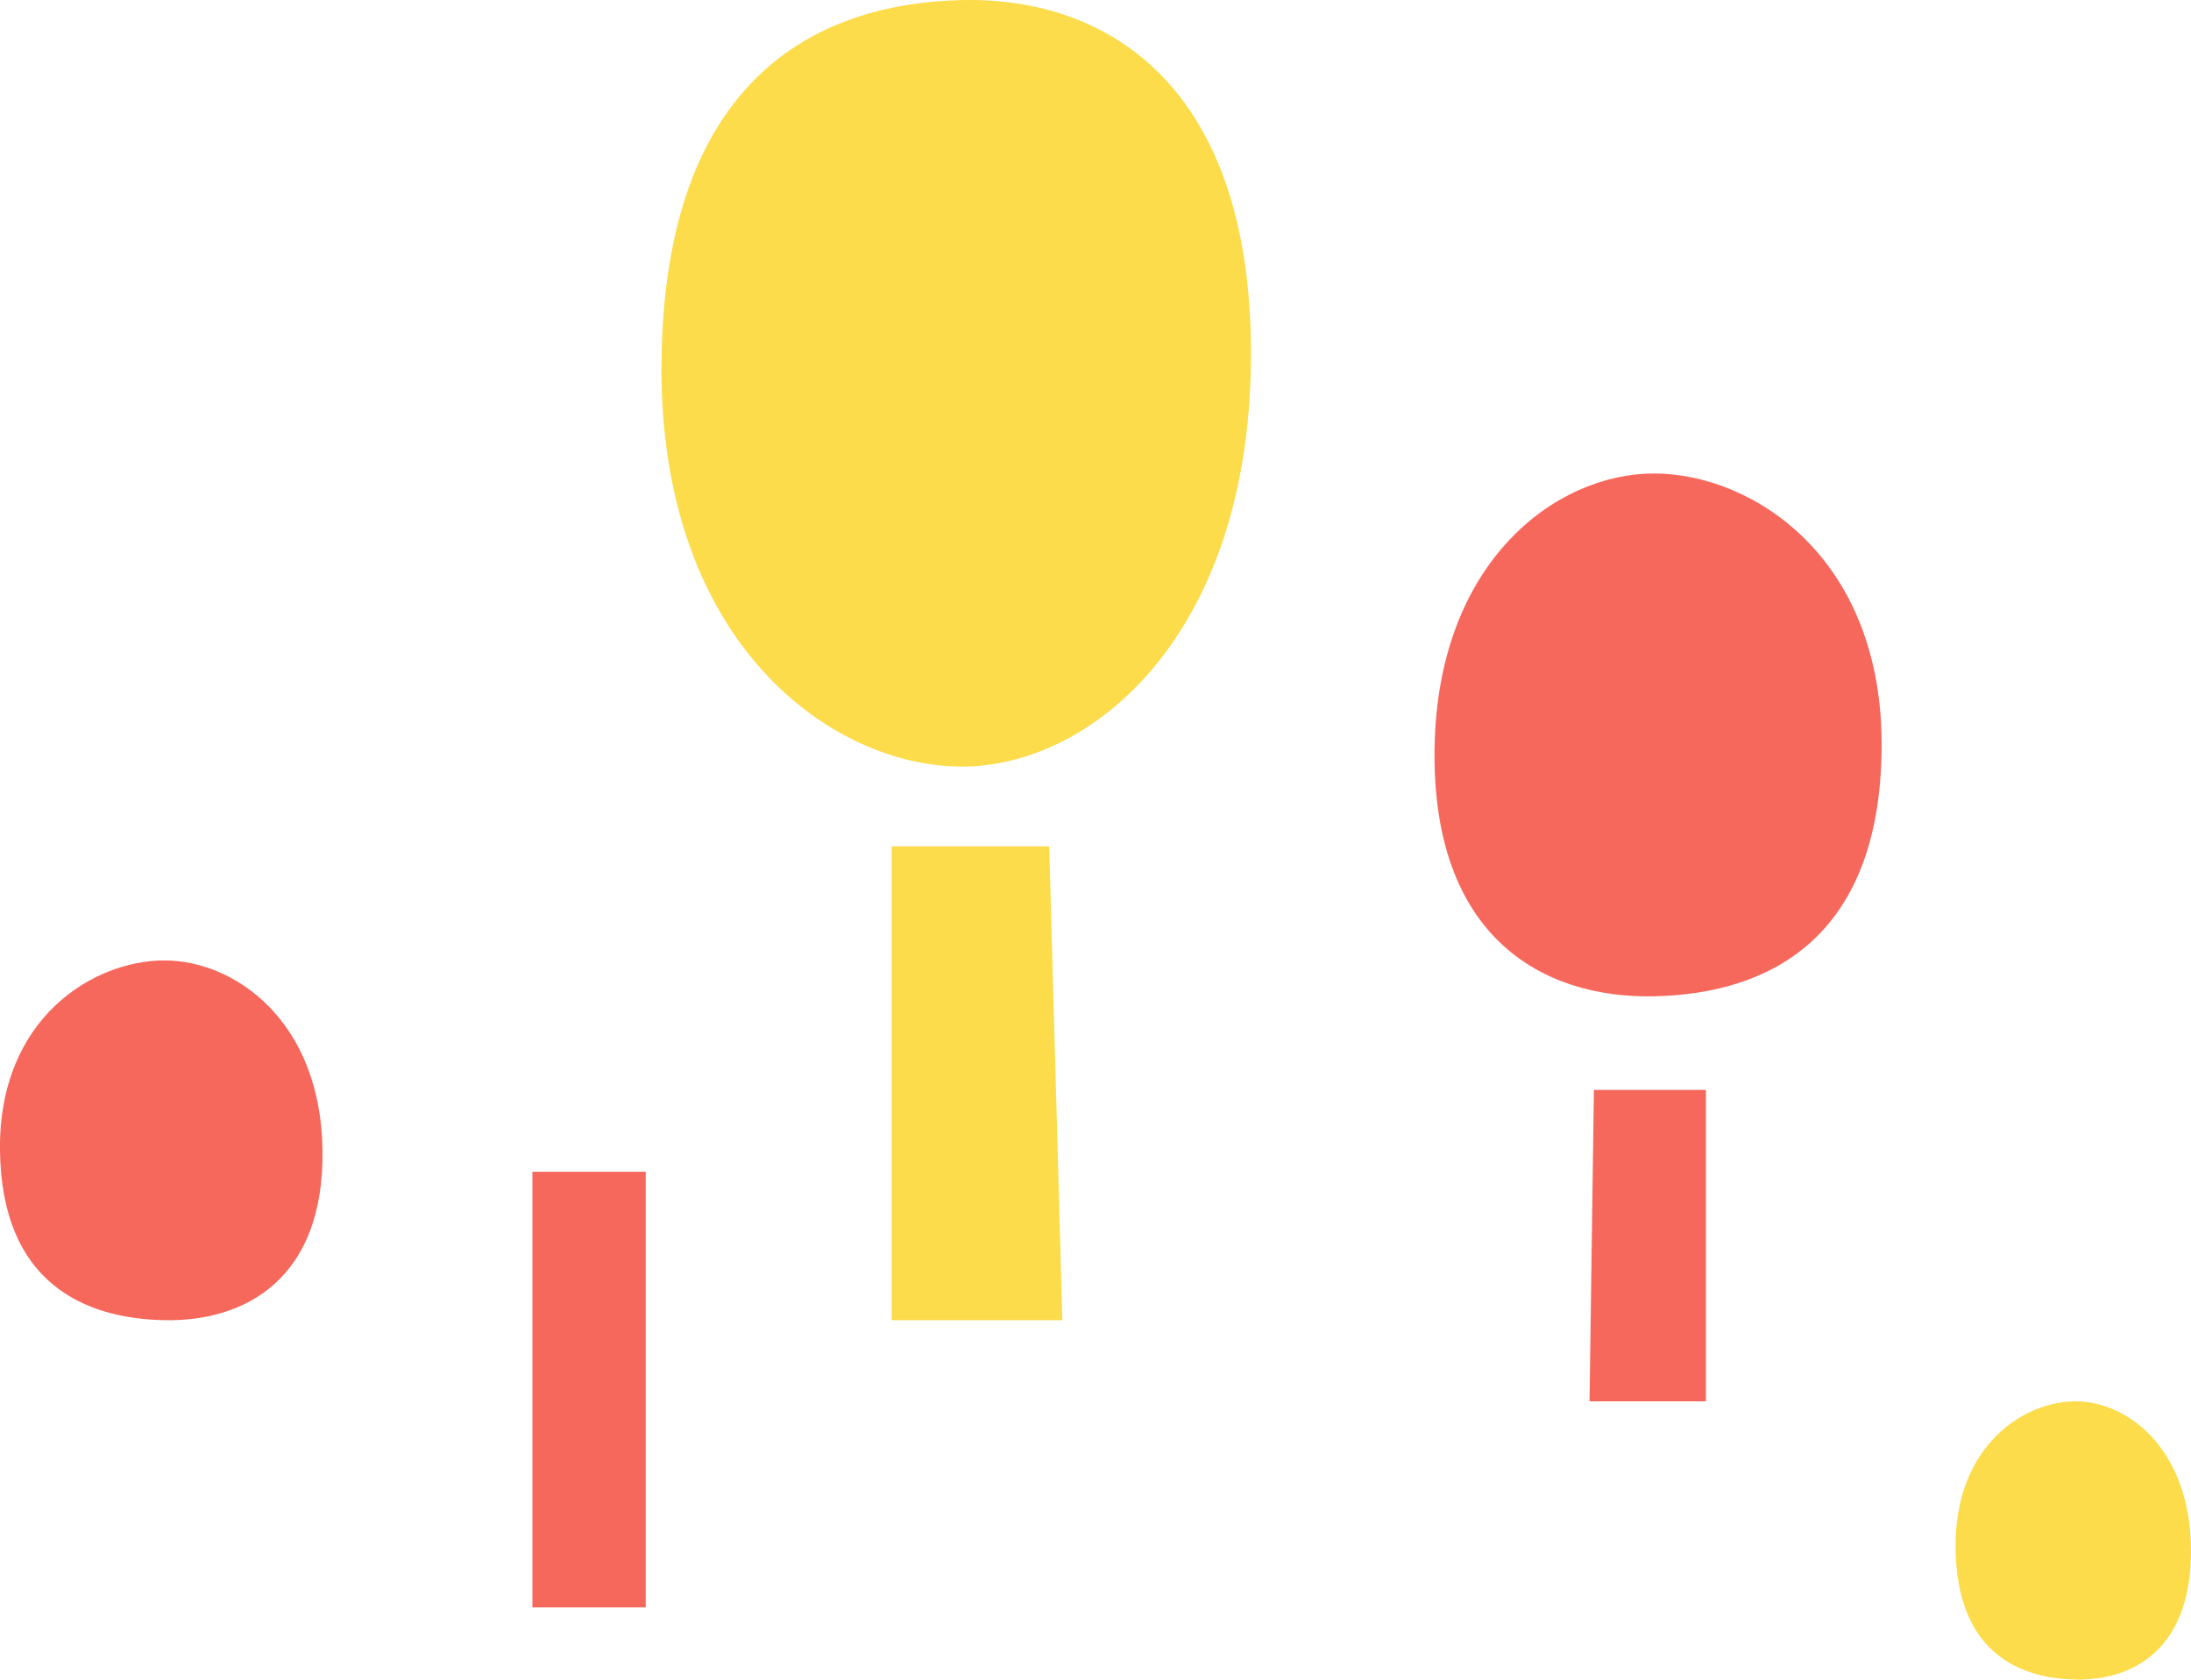
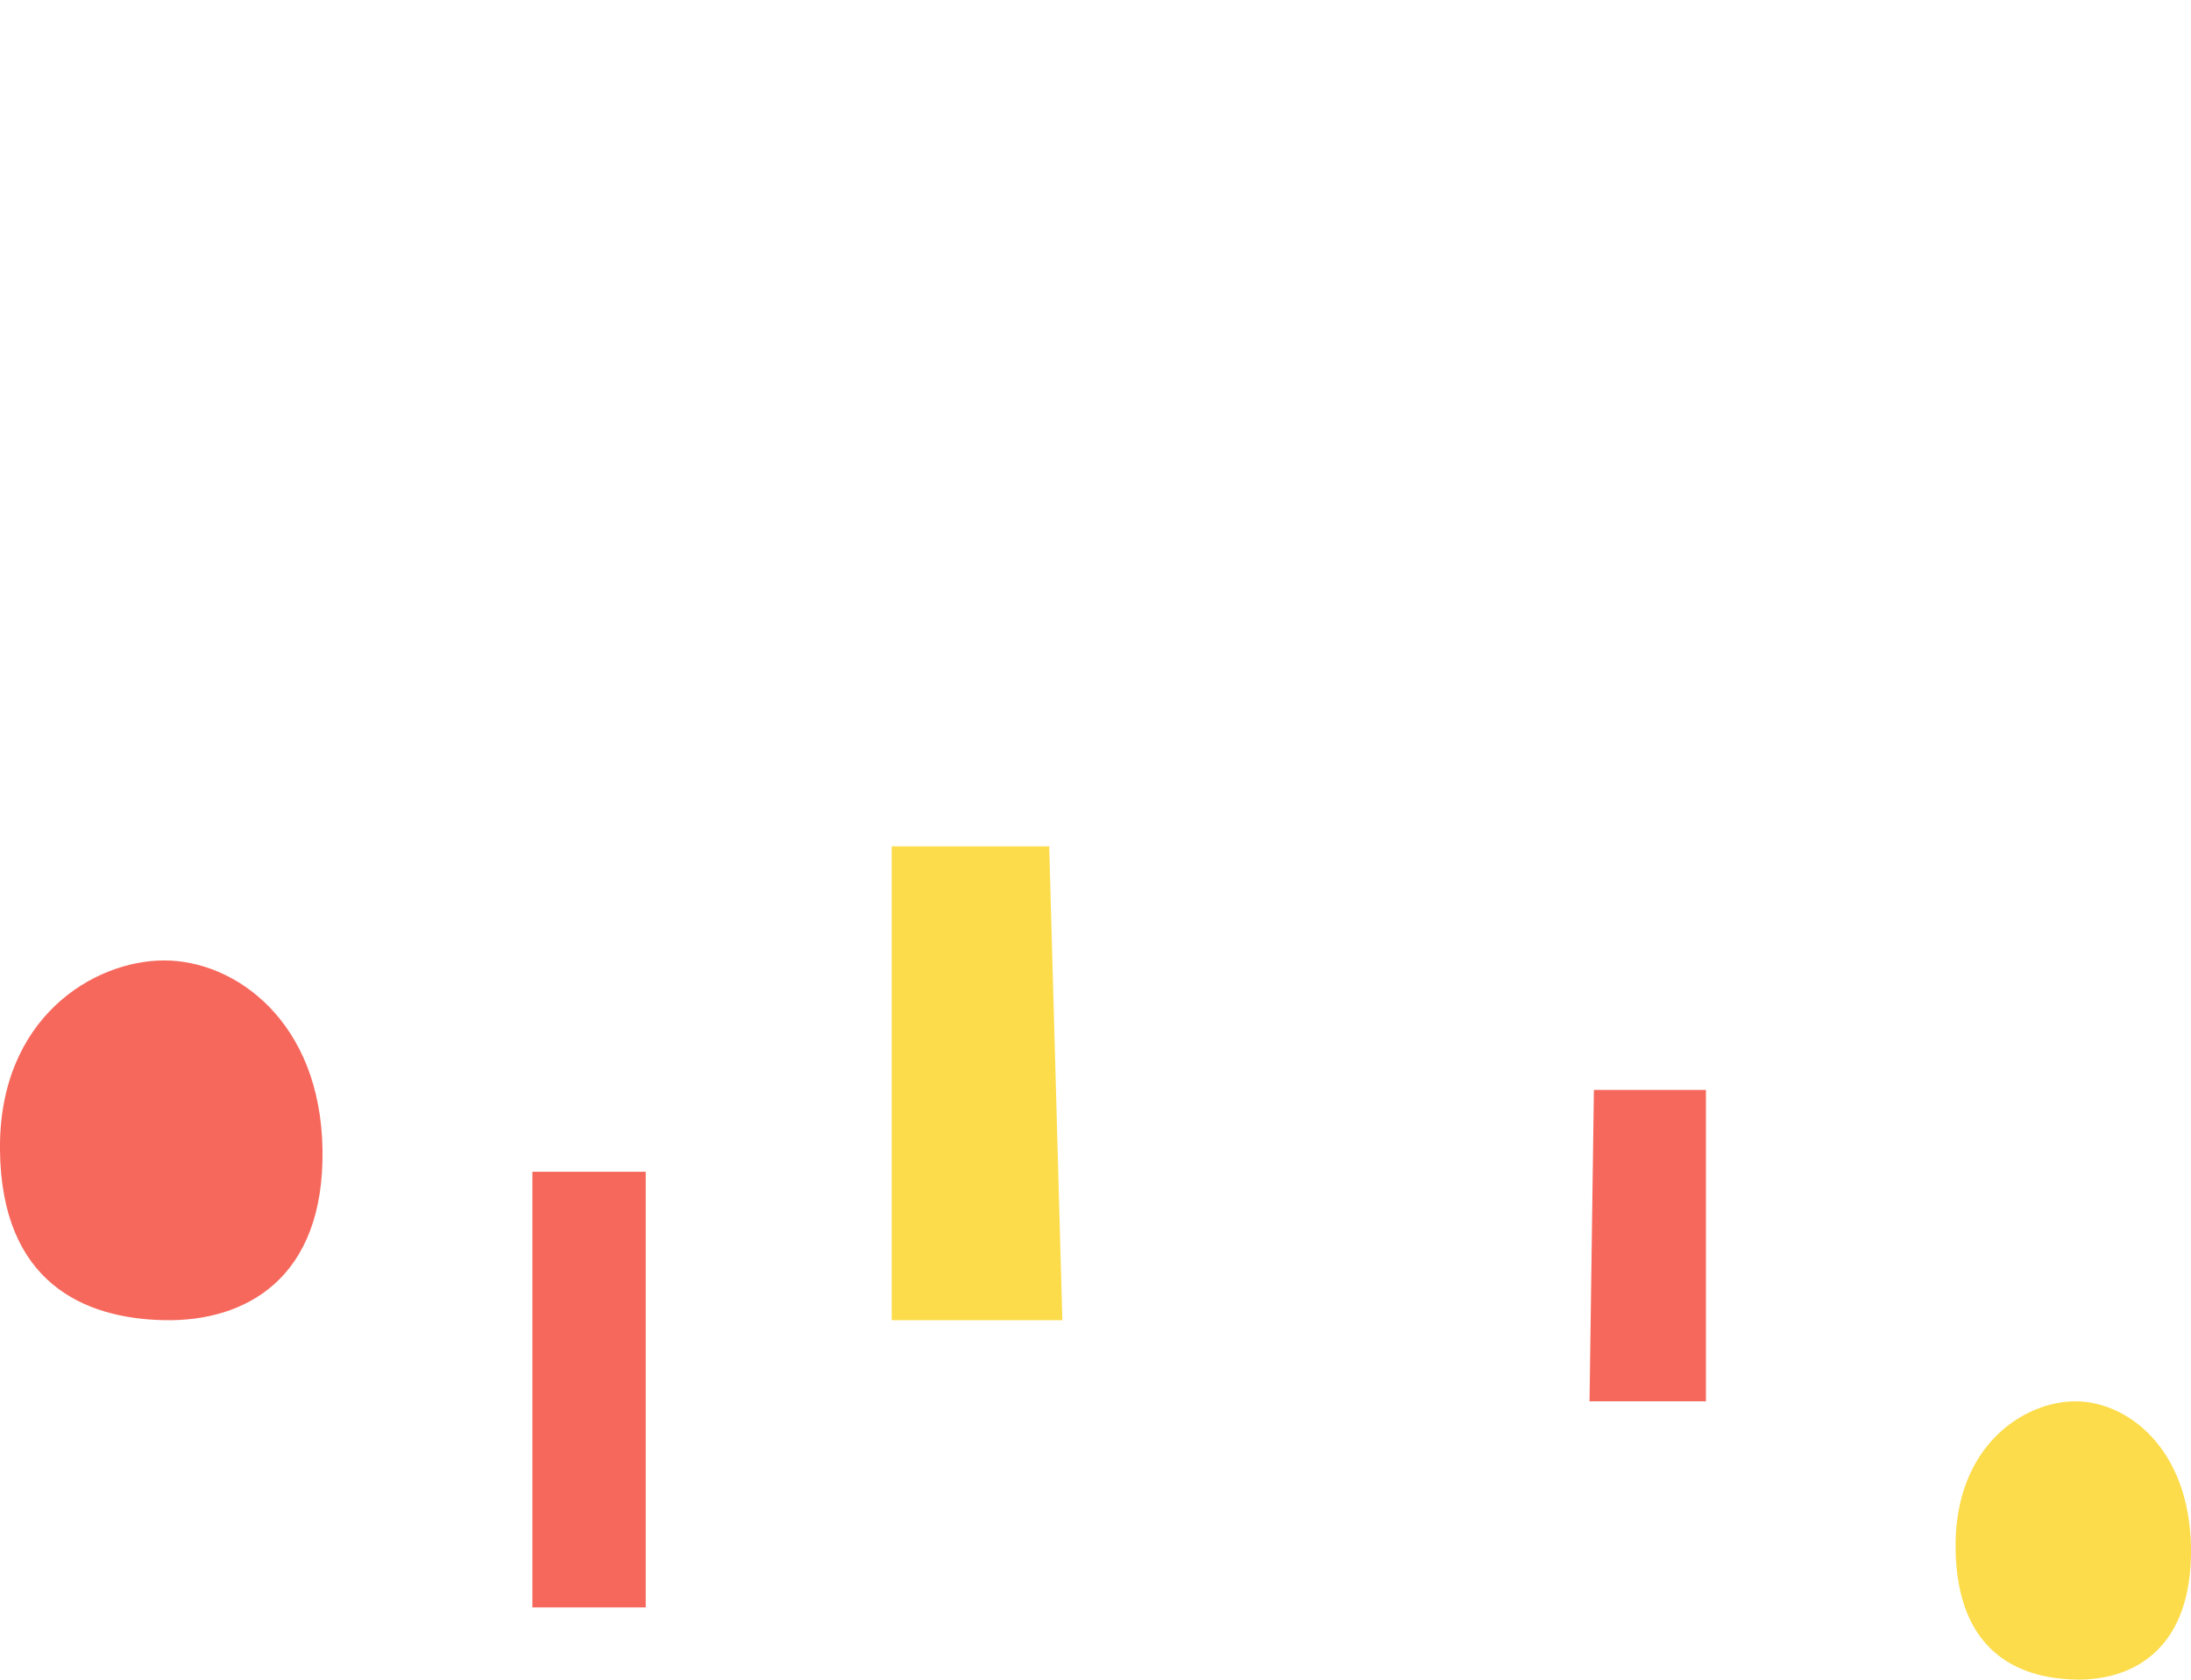
<svg xmlns="http://www.w3.org/2000/svg" width="300" height="229.986" viewBox="0 0 300 229.986">
  <g transform="translate(-102.637 -6451.893)">
    <g transform="translate(193.205 6451.892)">
-       <path d="M396.309,6038.848c20.327-.457,40.056,12.126,39.594,49.682s-21.884,55.275-39.594,55.275-41.464-16.779-41.117-55.275S375.982,6039.307,396.309,6038.848Z" transform="translate(-355.188 -6038.836)" fill="#fcdc4b" />
      <path d="M208.262,6004.077v64.884H231.63l-1.8-64.884Z" transform="translate(-176.736 -5888.185)" fill="#fcdc4b" />
    </g>
    <g transform="translate(299.055 6516.726)">
-       <path d="M385.224,6110.424c-15.417.311-30.381-8.271-30.03-33.887s16.6-37.7,30.03-37.7,31.448,11.443,31.186,37.7S400.641,6110.111,385.224,6110.424Z" transform="translate(-355.188 -6038.836)" fill="#f7685c" />
      <path d="M208.863,6004.077l-.6,42.638H224.2v-42.638Z" transform="translate(-187.038 -5919.668)" fill="#f7685c" />
    </g>
    <path d="M208.262,6004.077v59.652h15.516v-59.652Z" transform="translate(-32.727 608.263)" fill="#f7685c" />
    <path d="M377.685,6088.1c11.121.216,21.915-5.691,21.662-23.318s-11.973-25.943-21.662-25.943-22.685,7.876-22.5,25.943S366.564,6087.885,377.685,6088.1Z" transform="translate(-252.551 544.564)" fill="#f7685c" />
    <path d="M371.609,6076.938c8.117.165,16-4.4,15.811-18.036s-8.739-20.065-15.811-20.065-16.558,6.091-16.42,20.065S363.491,6076.772,371.609,6076.938Z" transform="translate(15.214 604.935)" fill="#fcdc4b" />
  </g>
</svg>